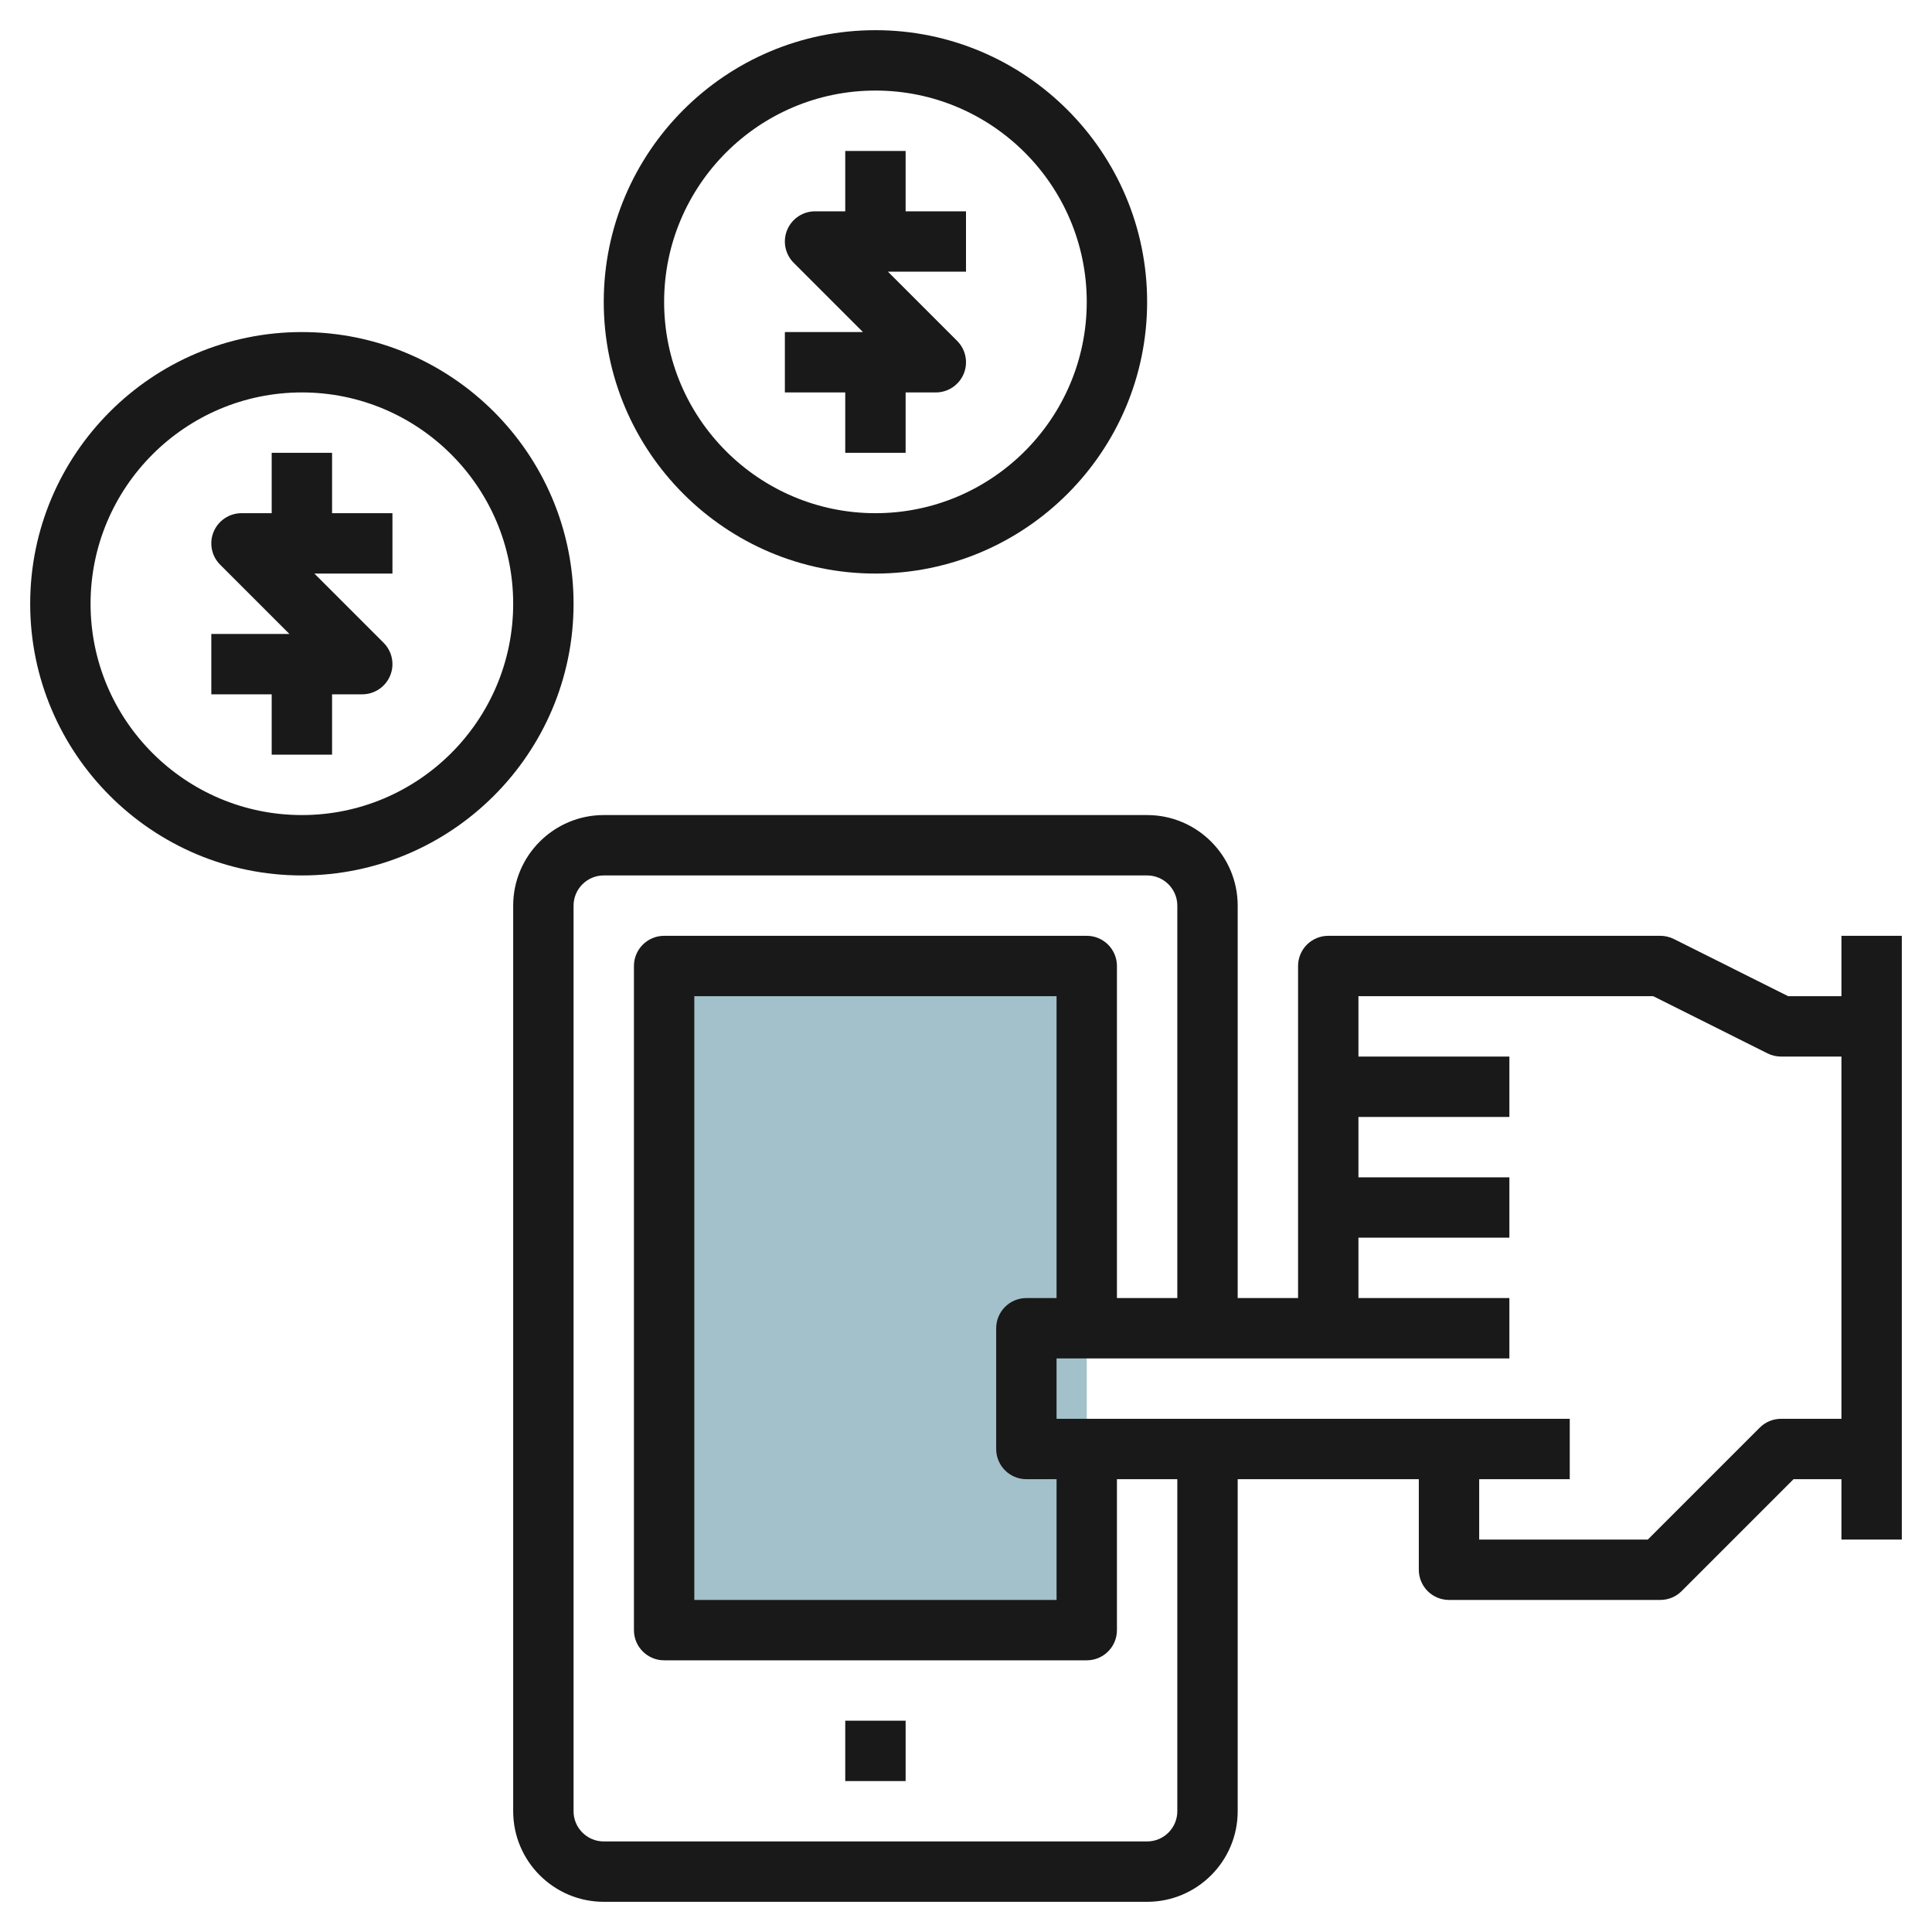
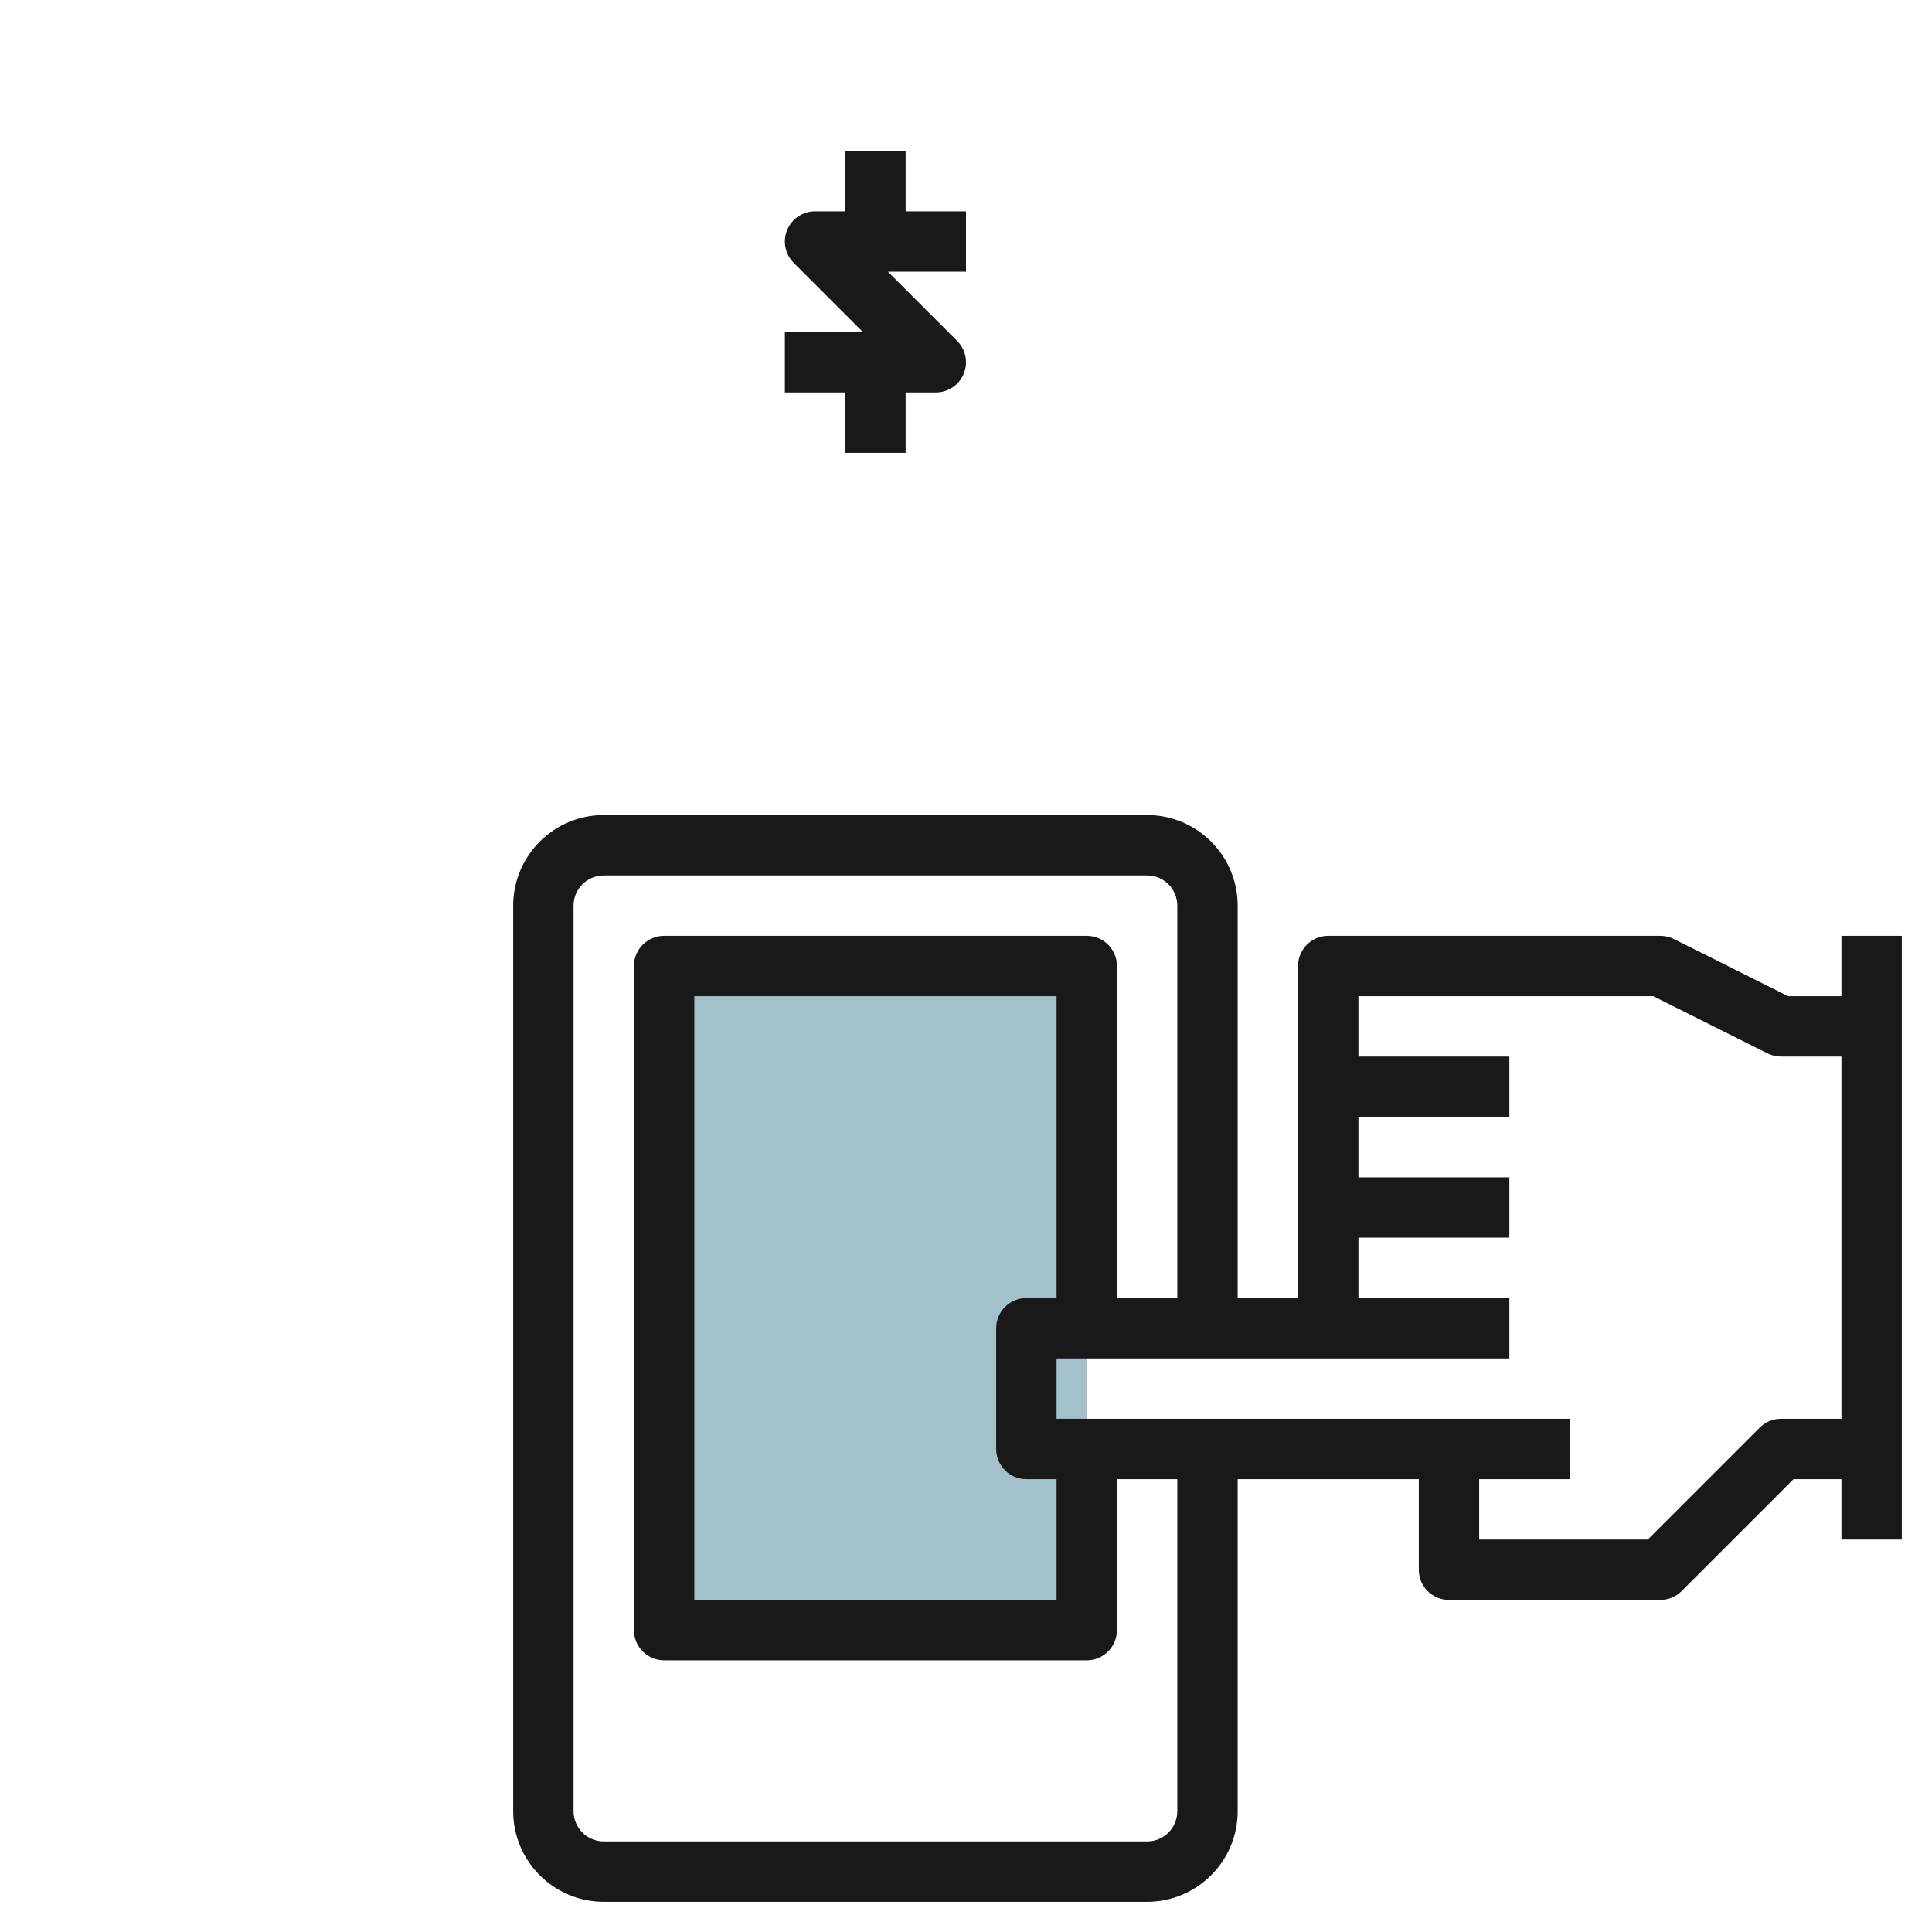
<svg xmlns="http://www.w3.org/2000/svg" id="Layer_3" enable-background="new 0 0 64 64" height="512" viewBox="0 0 64 64" width="512">
  <g>
    <path d="m36 48v6h-14v-22h14v12" fill="#a3c1ca" />
    <g fill="#191919">
-       <path d="m28 57h2v2h-2z" />
      <path d="m61 33h-1.764l-3.789-1.895c-.138-.069-.292-.105-.447-.105h-11c-.552 0-1 .448-1 1v4 4 3h-2v-13c0-1.654-1.346-3-3-3h-18c-1.654 0-3 1.346-3 3v30c0 1.654 1.346 3 3 3h18c1.654 0 3-1.346 3-3v-11h6v3c0 .553.448 1 1 1h7c.265 0 .52-.105.707-.293l3.707-3.707h1.586v2h2v-20h-2zm-22 27c0 .552-.449 1-1 1h-18c-.551 0-1-.448-1-1v-30c0-.551.449-1 1-1h18c.551 0 1 .449 1 1v13h-2v-11c0-.552-.448-1-1-1h-14c-.552 0-1 .448-1 1v22c0 .553.448 1 1 1h14c.552 0 1-.447 1-1v-5h2zm-5-11h1v4h-12v-20h12v10h-1c-.552 0-1 .447-1 1v4c0 .553.448 1 1 1zm25-2c-.265 0-.52.105-.707.293l-3.707 3.707h-5.586v-2h3v-2h-4-13v-2h9 6v-2h-5v-2h5v-2h-5v-2h5v-2h-5v-2h9.764l3.789 1.895c.138.069.292.105.447.105h2v12z" />
      <path d="m30 15v-2h1c.404 0 .769-.244.924-.617.155-.374.069-.804-.217-1.09l-2.293-2.293h2.586v-2h-2v-2h-2v2h-1c-.404 0-.769.244-.924.617-.155.374-.069.804.217 1.09l2.293 2.293h-2.586v2h2v2z" />
-       <path d="m38 10c0-4.962-4.038-9-9-9s-9 4.038-9 9 4.038 9 9 9 9-4.038 9-9zm-16 0c0-3.86 3.14-7 7-7s7 3.14 7 7-3.14 7-7 7-7-3.14-7-7z" />
-       <path d="m11 15h-2v2h-1c-.404 0-.769.244-.924.617-.155.374-.069.804.217 1.09l2.293 2.293h-2.586v2h2v2h2v-2h1c.404 0 .769-.244.924-.617.155-.374.069-.804-.217-1.09l-2.293-2.293h2.586v-2h-2z" />
-       <path d="m10 11c-4.962 0-9 4.038-9 9s4.038 9 9 9 9-4.038 9-9-4.038-9-9-9zm0 16c-3.86 0-7-3.14-7-7s3.14-7 7-7 7 3.14 7 7-3.14 7-7 7z" />
    </g>
  </g>
</svg>